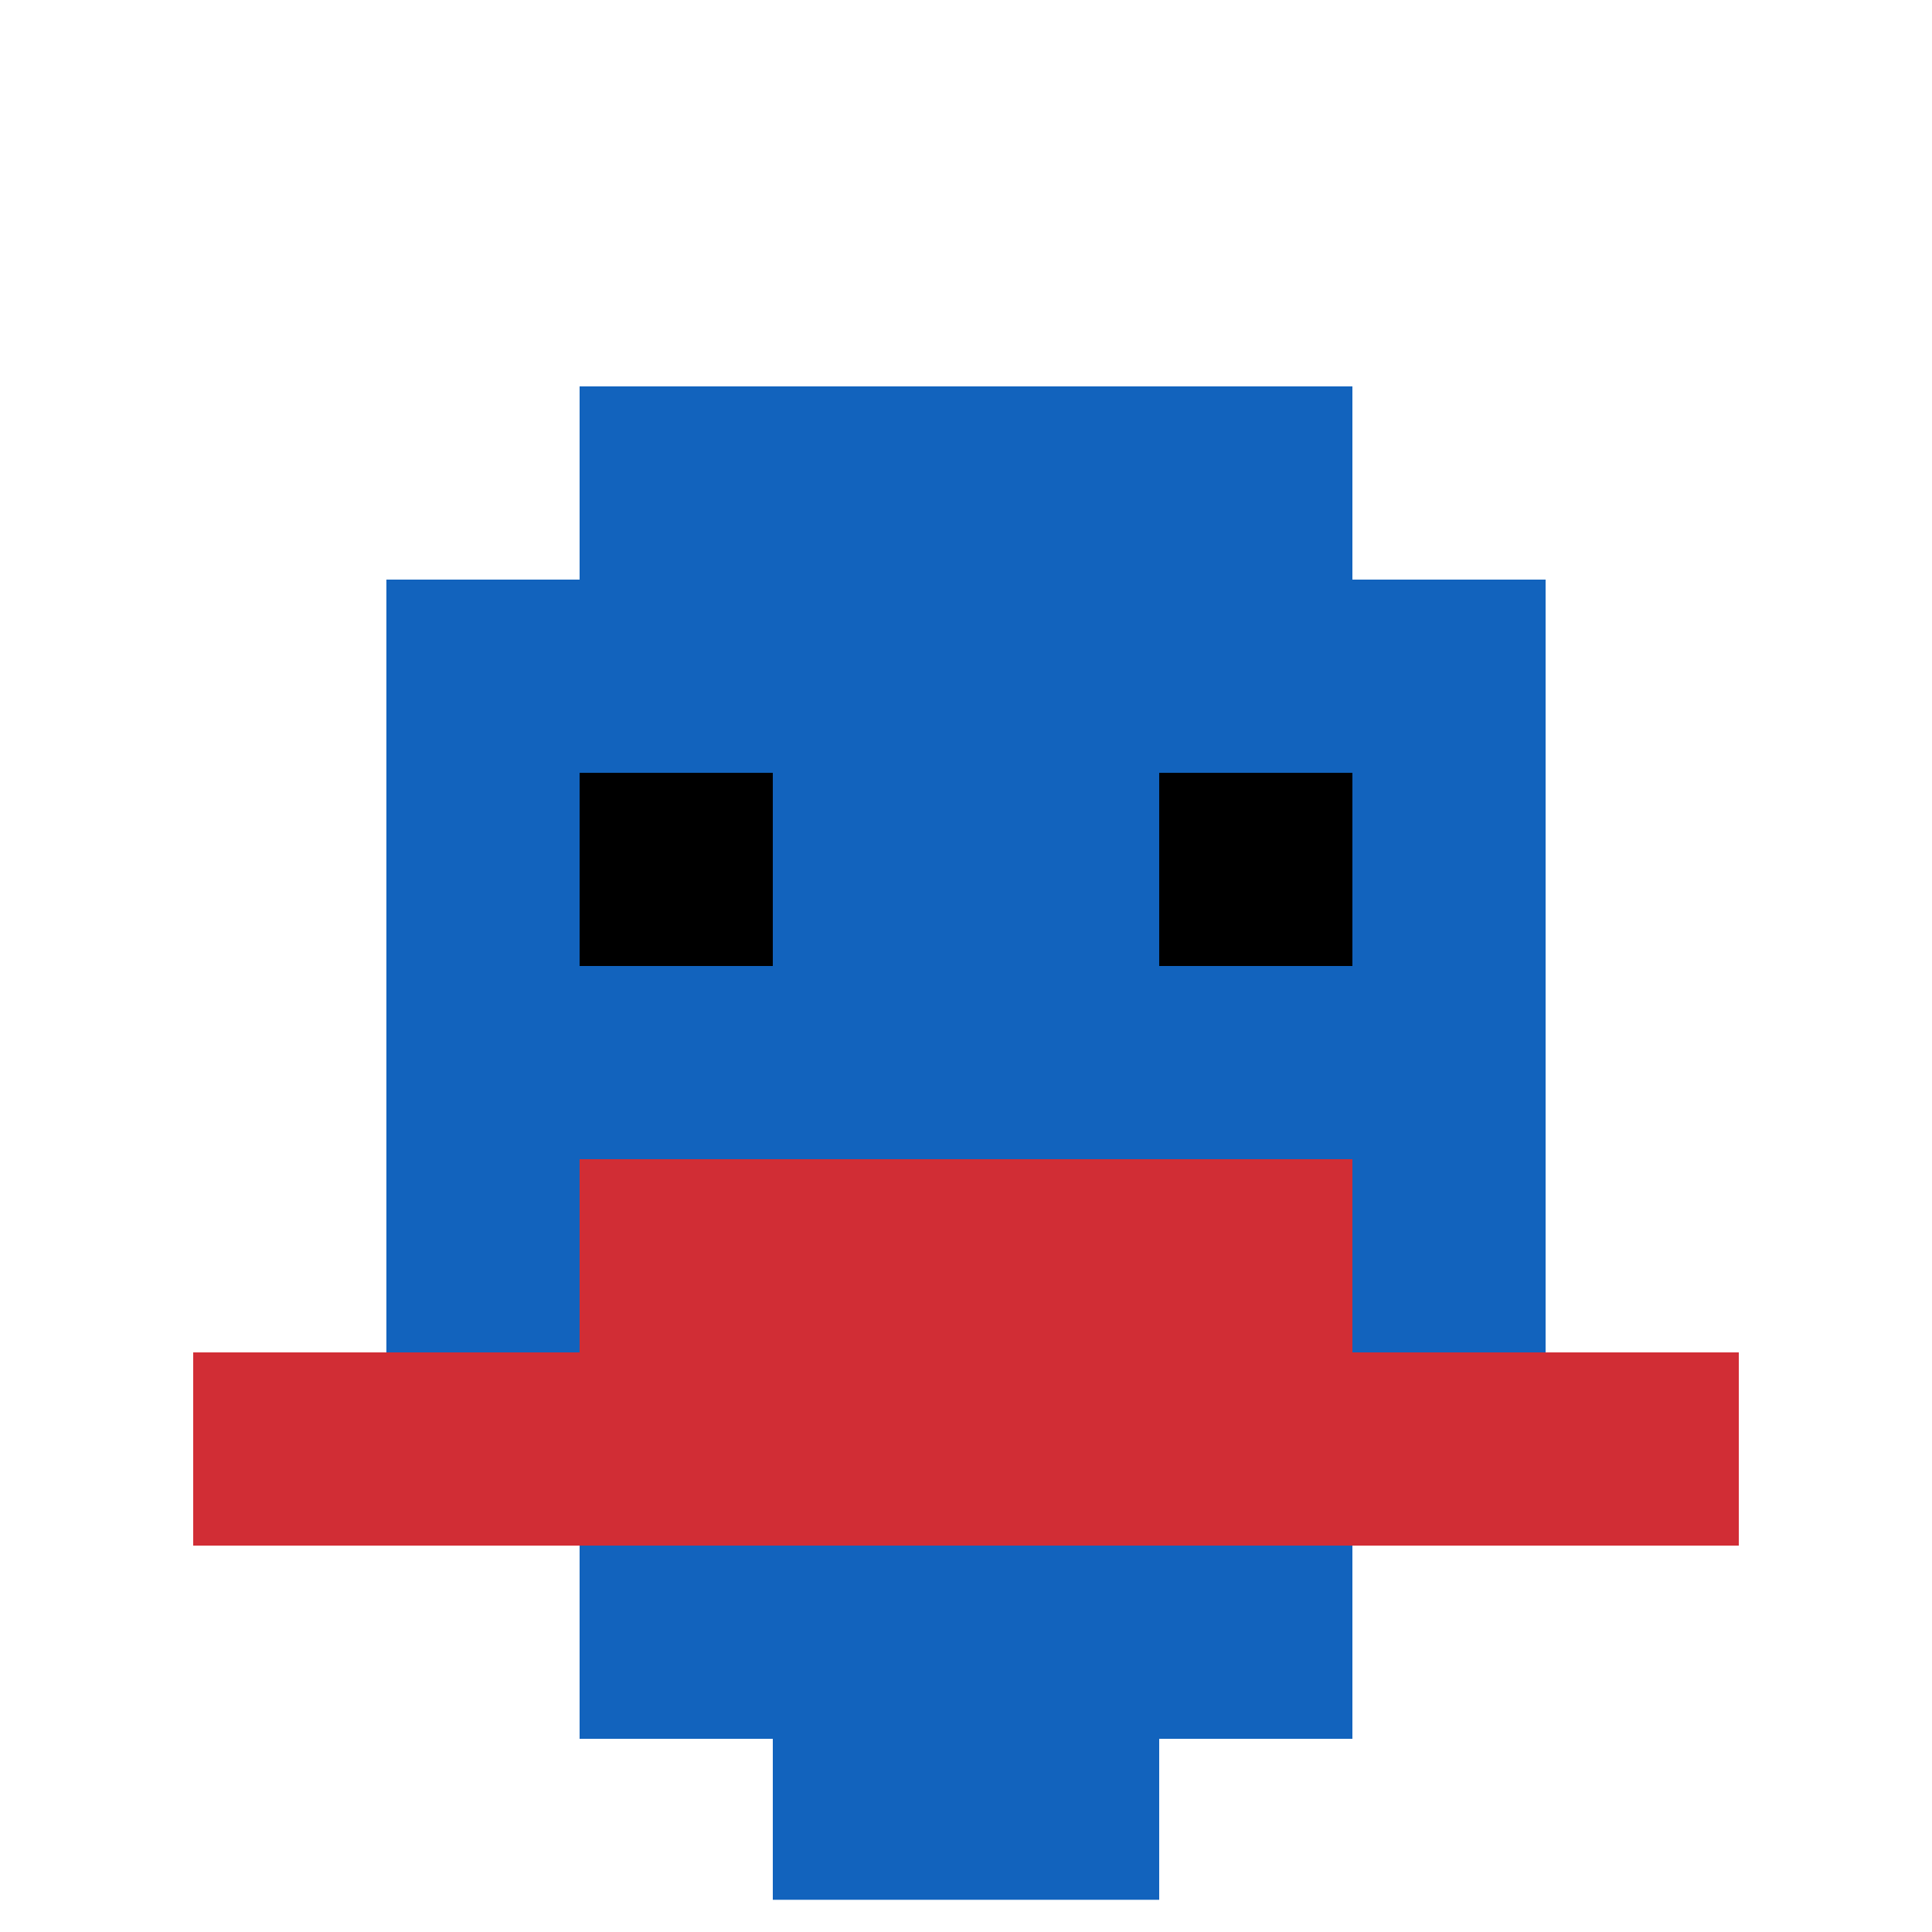
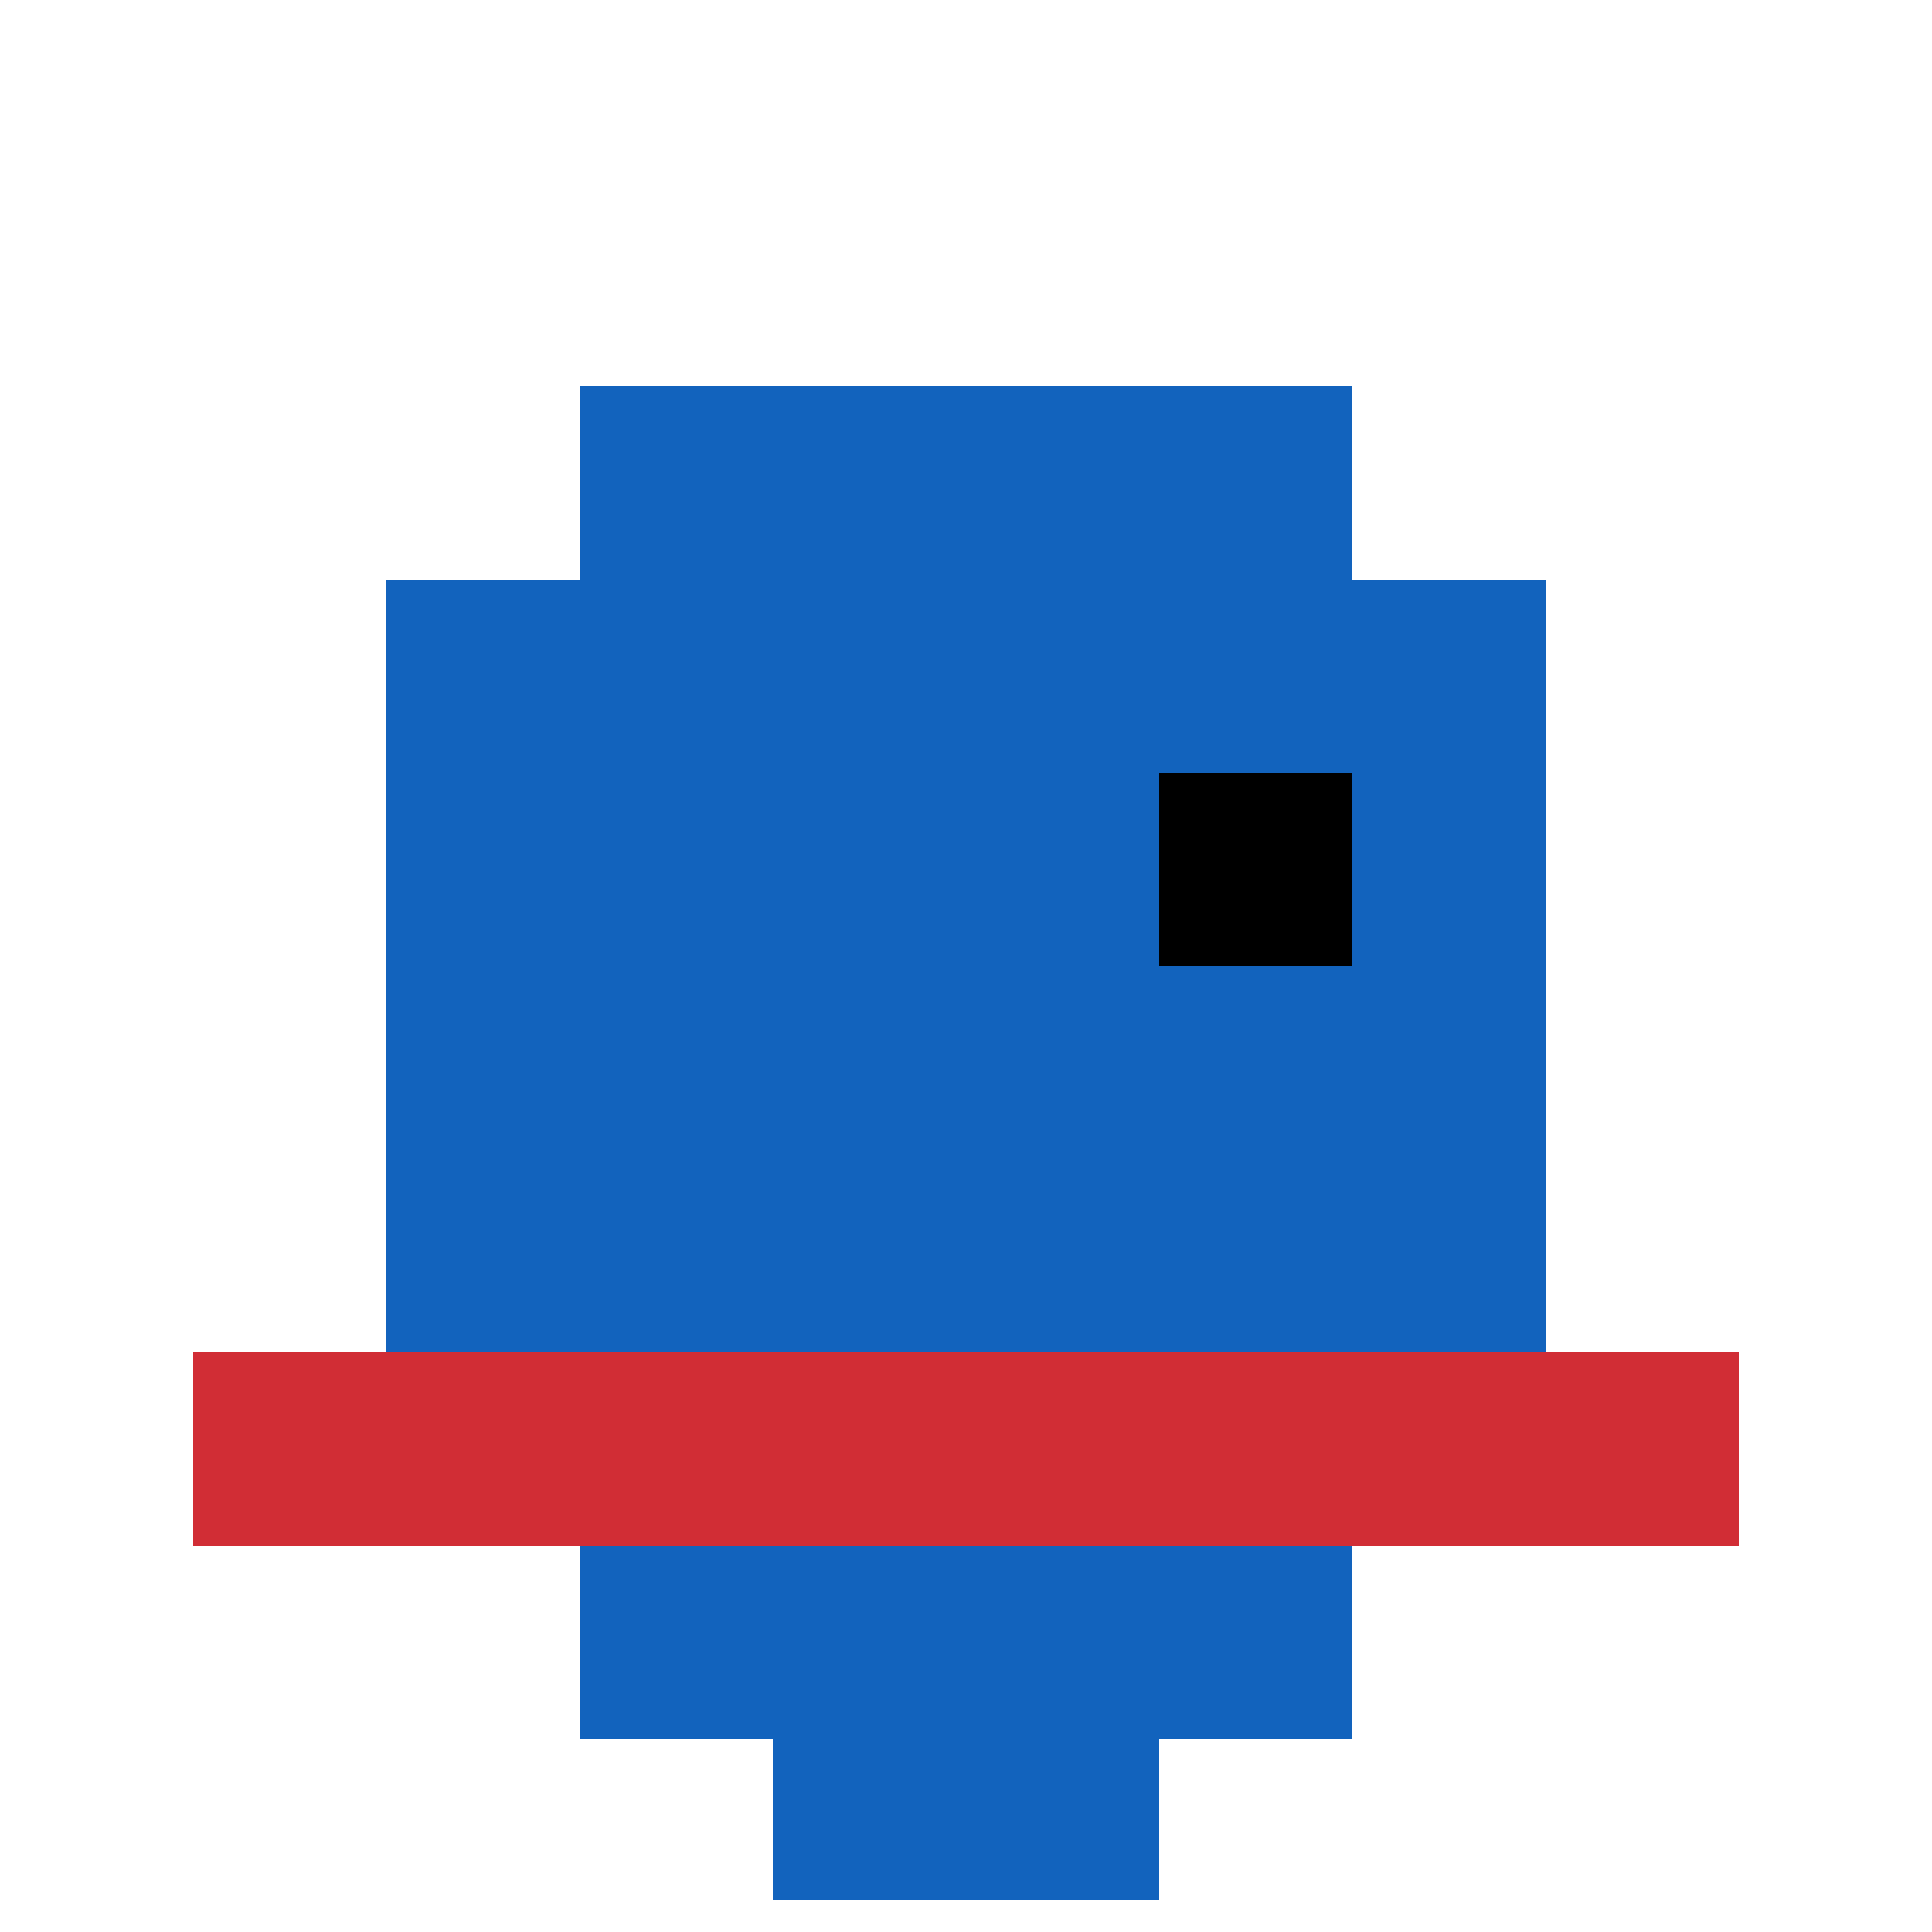
<svg xmlns="http://www.w3.org/2000/svg" version="1.1" width="1023" height="1023">
  <title>'goose-pfp-415867' by Dmitri Cherniak</title>
  <desc>seed=415867
backgroundColor=#ffffff
padding=100
innerPadding=0
timeout=1000
dimension=1
border=true
Save=function(){return n.handleSave()}
frame=21

Rendered at Sun Sep 15 2024 23:20:01 GMT+0800 (中国标准时间)
Generated in 1ms
</desc>
  <defs />
  <rect width="100%" height="100%" fill="#ffffff" />
  <g>
    <g id="0-0">
      <rect x="0" y="0" height="1023" width="1023" fill="#ffffff" />
      <g>
        <rect id="0-0-3-2-4-7" x="306.9" y="204.6" width="409.2" height="716.1" fill="#1263BD" />
        <rect id="0-0-2-3-6-5" x="204.6" y="306.9" width="613.8" height="511.5" fill="#1263BD" />
        <rect id="0-0-4-8-2-2" x="409.2" y="818.4" width="204.6" height="204.6" fill="#1263BD" />
        <rect id="0-0-1-7-8-1" x="102.3" y="716.1" width="818.4" height="102.3" fill="#D12D35" />
-         <rect id="0-0-3-6-4-2" x="306.9" y="613.8" width="409.2" height="204.6" fill="#D12D35" />
-         <rect id="0-0-3-4-1-1" x="306.9" y="409.2" width="102.3" height="102.3" fill="#000000" />
        <rect id="0-0-6-4-1-1" x="613.8" y="409.2" width="102.3" height="102.3" fill="#000000" />
      </g>
      <rect x="0" y="0" stroke="white" stroke-width="34.1" height="1023" width="1023" fill="none" />
    </g>
  </g>
</svg>